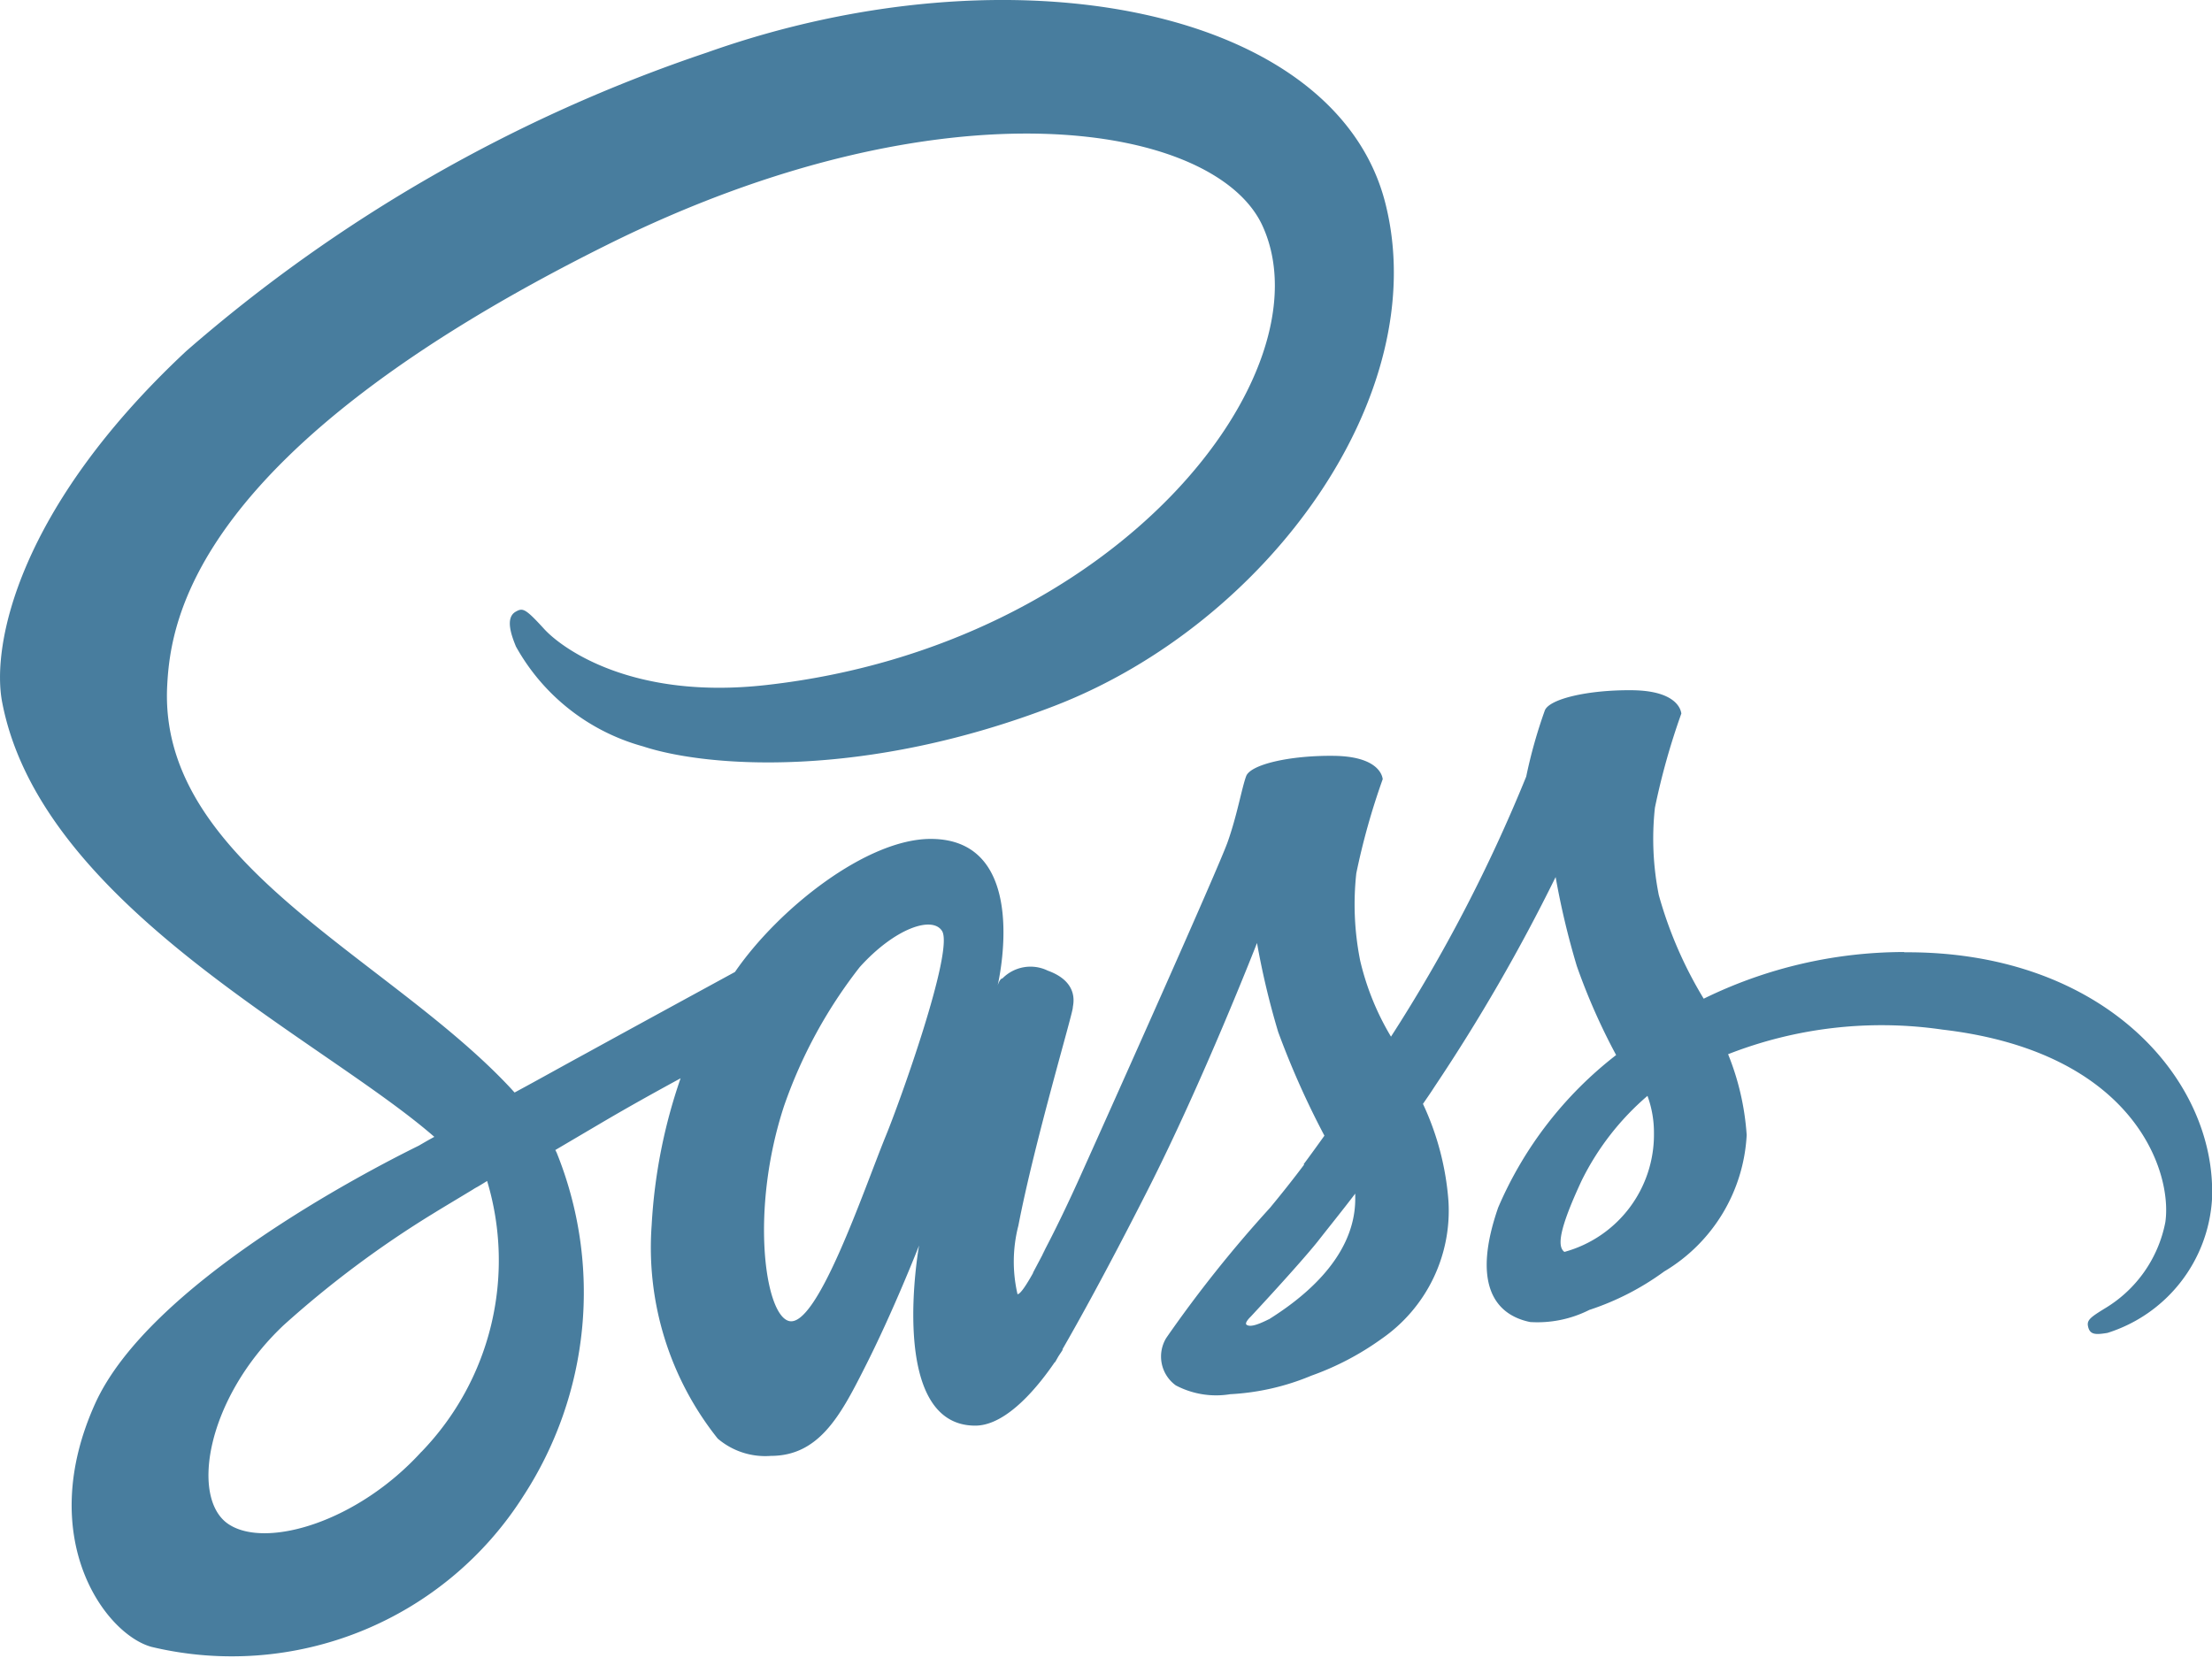
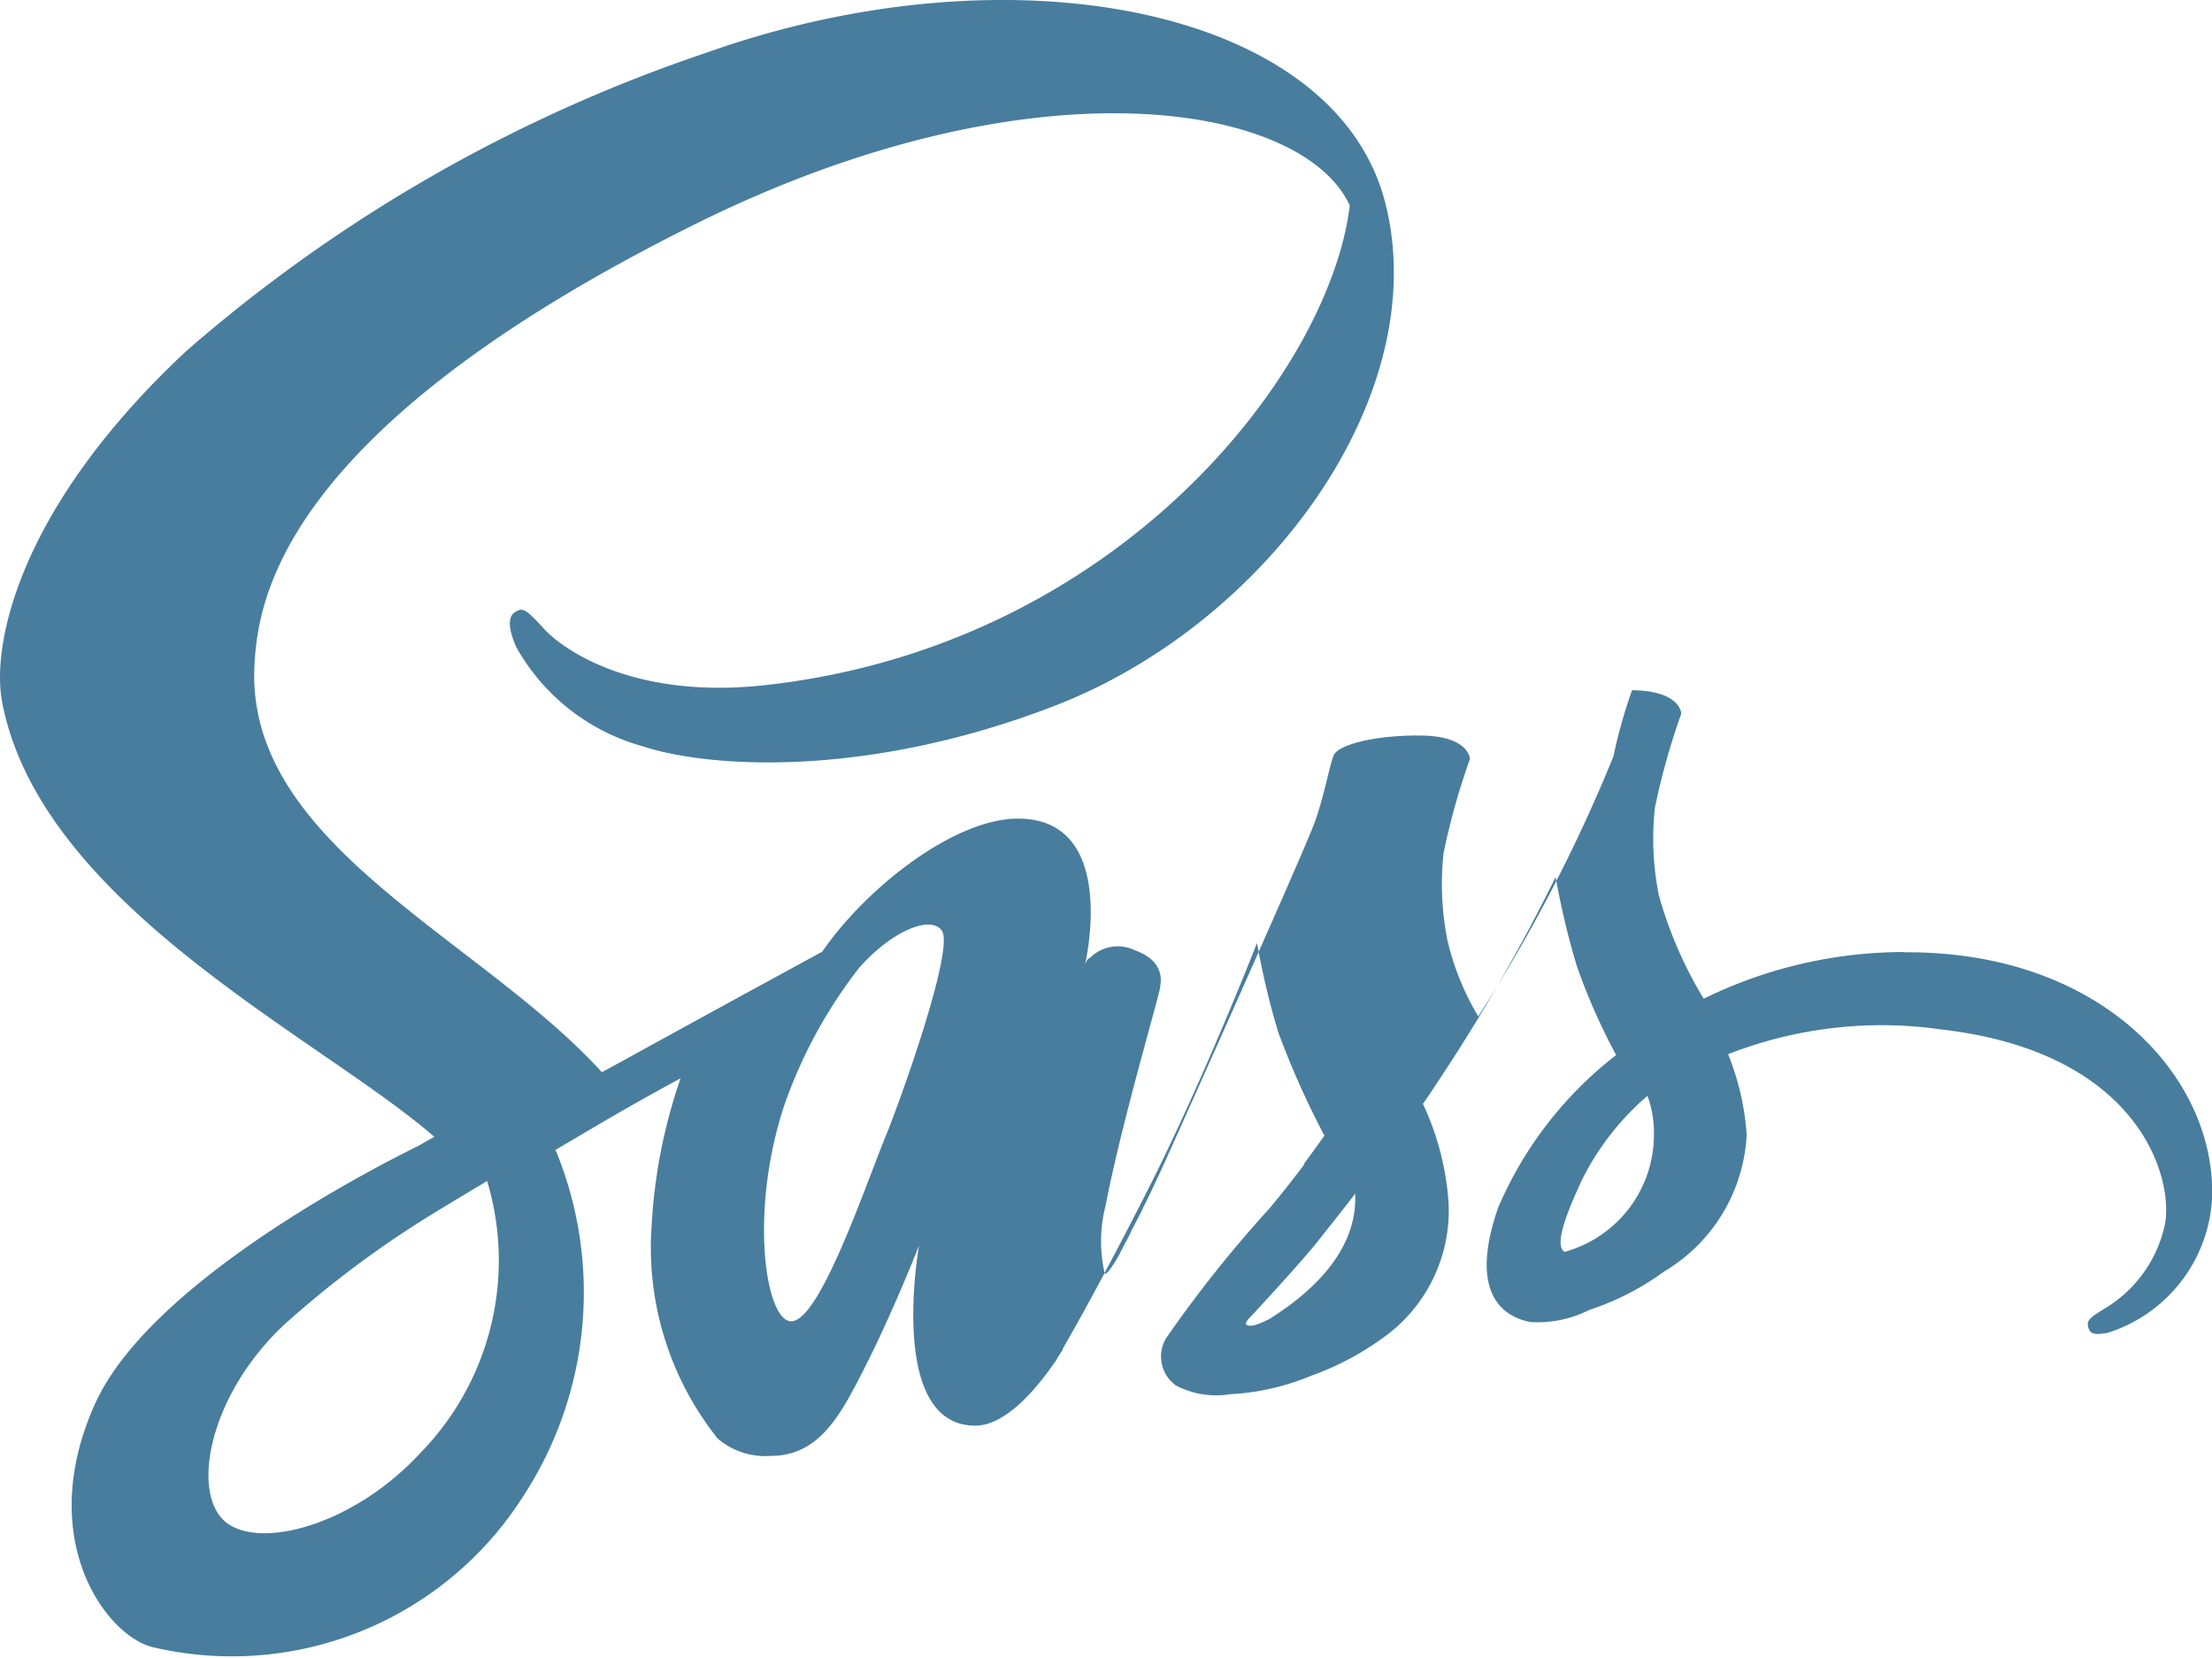
<svg xmlns="http://www.w3.org/2000/svg" width="50.237" height="37.656" viewBox="0 0 50.237 37.656">
-   <path id="mean-tech-6" d="M43.13,21.864a10.35,10.35,0,0,0-4.553,1.06,9.365,9.365,0,0,1-1.02-2.355,6.514,6.514,0,0,1-.088-1.982,15.884,15.884,0,0,1,.6-2.139c-.01-.088-.108-.52-1.119-.53s-1.884.2-1.982.461a11.27,11.27,0,0,0-.422,1.5,35.714,35.714,0,0,1-3.071,5.907,6.027,6.027,0,0,1-.7-1.727,6.513,6.513,0,0,1-.088-1.982,15.892,15.892,0,0,1,.6-2.139c-.01-.088-.108-.52-1.119-.53s-1.884.2-1.982.461-.206.893-.422,1.5-2.659,6.064-3.3,7.487c-.324.726-.608,1.305-.814,1.7s-.01.029-.029.069l-.275.52v.01c-.137.245-.285.481-.353.481a3.272,3.272,0,0,1,.02-1.56c.363-1.894,1.246-4.847,1.236-4.955,0-.049.167-.569-.569-.834a.894.894,0,0,0-1.03.177c-.059,0-.108.157-.108.157s.795-3.326-1.521-3.326c-1.452,0-3.454,1.58-4.445,3.022-.628.343-1.963,1.069-3.376,1.845-.54.294-1.1.608-1.629.893l-.108-.118c-2.806-2.993-8-5.112-7.781-9.136.079-1.462.589-5.318,9.97-9.989,7.683-3.827,13.836-2.777,14.905-.442C30.08,8.7,25.271,14.907,17.284,15.8c-3.042.343-4.642-.834-5.044-1.276-.422-.461-.481-.481-.638-.393-.255.137-.1.55,0,.795a4.737,4.737,0,0,0,2.885,2.267c1.462.481,5.034.746,9.352-.922C28.676,14.4,32.454,9.2,31.345,4.849,30.217.423,22.877-1.029,15.94,1.434A34.925,34.925,0,0,0,4.115,8.214C.288,11.786-.32,14.907-.065,16.2c.893,4.622,7.261,7.634,9.813,9.862-.128.069-.245.137-.353.2-1.276.628-6.133,3.17-7.35,5.858-1.374,3.042.216,5.23,1.276,5.525a7.841,7.841,0,0,0,8.449-3.425,8.474,8.474,0,0,0,.756-7.8l-.03-.059,1-.589c.648-.383,1.286-.736,1.845-1.04a12.218,12.218,0,0,0-.657,3.336,6.957,6.957,0,0,0,1.5,4.847,1.661,1.661,0,0,0,1.207.393c1.079,0,1.57-.893,2.11-1.963.667-1.305,1.256-2.816,1.256-2.816s-.736,4.092,1.276,4.092c.736,0,1.472-.952,1.806-1.442v.01s.02-.029.059-.1.08-.123.118-.186v-.02c.294-.51.952-1.678,1.933-3.611,1.266-2.492,2.483-5.613,2.483-5.613a17.91,17.91,0,0,0,.481,2.021,19.343,19.343,0,0,0,1.05,2.355c-.294.412-.471.648-.471.648l.01.01c-.235.314-.5.648-.775.981a28.519,28.519,0,0,0-2.355,2.954.809.809,0,0,0,.216,1.079,1.964,1.964,0,0,0,1.236.2,5.508,5.508,0,0,0,1.845-.422,6.389,6.389,0,0,0,1.59-.834,3.539,3.539,0,0,0,1.521-3.13,6.294,6.294,0,0,0-.579-2.208c.088-.128.177-.255.265-.393a41.422,41.422,0,0,0,2.748-4.759,17.91,17.91,0,0,0,.481,2.021,14.172,14.172,0,0,0,.893,2.022,8.724,8.724,0,0,0-2.679,3.464c-.579,1.668-.128,2.424.726,2.6a2.612,2.612,0,0,0,1.344-.275,6.092,6.092,0,0,0,1.7-.873,3.839,3.839,0,0,0,1.874-3.1,5.944,5.944,0,0,0-.422-1.835,9.56,9.56,0,0,1,4.867-.559c4.367.51,5.23,3.238,5.063,4.376a2.931,2.931,0,0,1-1.384,1.963c-.3.186-.4.255-.373.393.039.206.177.2.442.157a3.4,3.4,0,0,0,2.375-3.032c.118-2.7-2.443-5.643-6.987-5.613ZM9.453,33.217C8.011,34.8,5.98,35.4,5.116,34.885c-.932-.54-.569-2.865,1.207-4.543A23.088,23.088,0,0,1,9.728,27.8c.206-.128.52-.314.893-.54a1.046,1.046,0,0,1,.1-.059c.069-.039.147-.088.226-.137a6.259,6.259,0,0,1-1.492,6.153ZM20,26.044c-.5,1.227-1.56,4.376-2.2,4.2-.55-.147-.883-2.532-.108-4.887a10.909,10.909,0,0,1,1.717-3.15c.795-.883,1.658-1.178,1.874-.814C21.543,21.864,20.316,25.279,20,26.044Zm8.7,4.161c-.216.108-.412.186-.5.128-.069-.039.088-.186.088-.186s1.089-1.168,1.521-1.707c.245-.314.54-.677.854-1.089v.118c0,1.413-1.354,2.355-1.962,2.738Zm6.712-1.531c-.157-.118-.137-.481.393-1.619A6.067,6.067,0,0,1,37.3,25.131a2.427,2.427,0,0,1,.147.844A2.761,2.761,0,0,1,35.418,28.674Z" transform="translate(0.116 -0.241)" fill="#487d9e" />
+   <path id="mean-tech-6" d="M43.13,21.864a10.35,10.35,0,0,0-4.553,1.06,9.365,9.365,0,0,1-1.02-2.355,6.514,6.514,0,0,1-.088-1.982,15.884,15.884,0,0,1,.6-2.139c-.01-.088-.108-.52-1.119-.53a11.27,11.27,0,0,0-.422,1.5,35.714,35.714,0,0,1-3.071,5.907,6.027,6.027,0,0,1-.7-1.727,6.513,6.513,0,0,1-.088-1.982,15.892,15.892,0,0,1,.6-2.139c-.01-.088-.108-.52-1.119-.53s-1.884.2-1.982.461-.206.893-.422,1.5-2.659,6.064-3.3,7.487c-.324.726-.608,1.305-.814,1.7s-.01.029-.029.069l-.275.52v.01c-.137.245-.285.481-.353.481a3.272,3.272,0,0,1,.02-1.56c.363-1.894,1.246-4.847,1.236-4.955,0-.049.167-.569-.569-.834a.894.894,0,0,0-1.03.177c-.059,0-.108.157-.108.157s.795-3.326-1.521-3.326c-1.452,0-3.454,1.58-4.445,3.022-.628.343-1.963,1.069-3.376,1.845-.54.294-1.1.608-1.629.893l-.108-.118c-2.806-2.993-8-5.112-7.781-9.136.079-1.462.589-5.318,9.97-9.989,7.683-3.827,13.836-2.777,14.905-.442C30.08,8.7,25.271,14.907,17.284,15.8c-3.042.343-4.642-.834-5.044-1.276-.422-.461-.481-.481-.638-.393-.255.137-.1.55,0,.795a4.737,4.737,0,0,0,2.885,2.267c1.462.481,5.034.746,9.352-.922C28.676,14.4,32.454,9.2,31.345,4.849,30.217.423,22.877-1.029,15.94,1.434A34.925,34.925,0,0,0,4.115,8.214C.288,11.786-.32,14.907-.065,16.2c.893,4.622,7.261,7.634,9.813,9.862-.128.069-.245.137-.353.2-1.276.628-6.133,3.17-7.35,5.858-1.374,3.042.216,5.23,1.276,5.525a7.841,7.841,0,0,0,8.449-3.425,8.474,8.474,0,0,0,.756-7.8l-.03-.059,1-.589c.648-.383,1.286-.736,1.845-1.04a12.218,12.218,0,0,0-.657,3.336,6.957,6.957,0,0,0,1.5,4.847,1.661,1.661,0,0,0,1.207.393c1.079,0,1.57-.893,2.11-1.963.667-1.305,1.256-2.816,1.256-2.816s-.736,4.092,1.276,4.092c.736,0,1.472-.952,1.806-1.442v.01s.02-.029.059-.1.08-.123.118-.186v-.02c.294-.51.952-1.678,1.933-3.611,1.266-2.492,2.483-5.613,2.483-5.613a17.91,17.91,0,0,0,.481,2.021,19.343,19.343,0,0,0,1.05,2.355c-.294.412-.471.648-.471.648l.01.01c-.235.314-.5.648-.775.981a28.519,28.519,0,0,0-2.355,2.954.809.809,0,0,0,.216,1.079,1.964,1.964,0,0,0,1.236.2,5.508,5.508,0,0,0,1.845-.422,6.389,6.389,0,0,0,1.59-.834,3.539,3.539,0,0,0,1.521-3.13,6.294,6.294,0,0,0-.579-2.208c.088-.128.177-.255.265-.393a41.422,41.422,0,0,0,2.748-4.759,17.91,17.91,0,0,0,.481,2.021,14.172,14.172,0,0,0,.893,2.022,8.724,8.724,0,0,0-2.679,3.464c-.579,1.668-.128,2.424.726,2.6a2.612,2.612,0,0,0,1.344-.275,6.092,6.092,0,0,0,1.7-.873,3.839,3.839,0,0,0,1.874-3.1,5.944,5.944,0,0,0-.422-1.835,9.56,9.56,0,0,1,4.867-.559c4.367.51,5.23,3.238,5.063,4.376a2.931,2.931,0,0,1-1.384,1.963c-.3.186-.4.255-.373.393.039.206.177.2.442.157a3.4,3.4,0,0,0,2.375-3.032c.118-2.7-2.443-5.643-6.987-5.613ZM9.453,33.217C8.011,34.8,5.98,35.4,5.116,34.885c-.932-.54-.569-2.865,1.207-4.543A23.088,23.088,0,0,1,9.728,27.8c.206-.128.52-.314.893-.54a1.046,1.046,0,0,1,.1-.059c.069-.039.147-.088.226-.137a6.259,6.259,0,0,1-1.492,6.153ZM20,26.044c-.5,1.227-1.56,4.376-2.2,4.2-.55-.147-.883-2.532-.108-4.887a10.909,10.909,0,0,1,1.717-3.15c.795-.883,1.658-1.178,1.874-.814C21.543,21.864,20.316,25.279,20,26.044Zm8.7,4.161c-.216.108-.412.186-.5.128-.069-.039.088-.186.088-.186s1.089-1.168,1.521-1.707c.245-.314.54-.677.854-1.089v.118c0,1.413-1.354,2.355-1.962,2.738Zm6.712-1.531c-.157-.118-.137-.481.393-1.619A6.067,6.067,0,0,1,37.3,25.131a2.427,2.427,0,0,1,.147.844A2.761,2.761,0,0,1,35.418,28.674Z" transform="translate(0.116 -0.241)" fill="#487d9e" />
</svg>